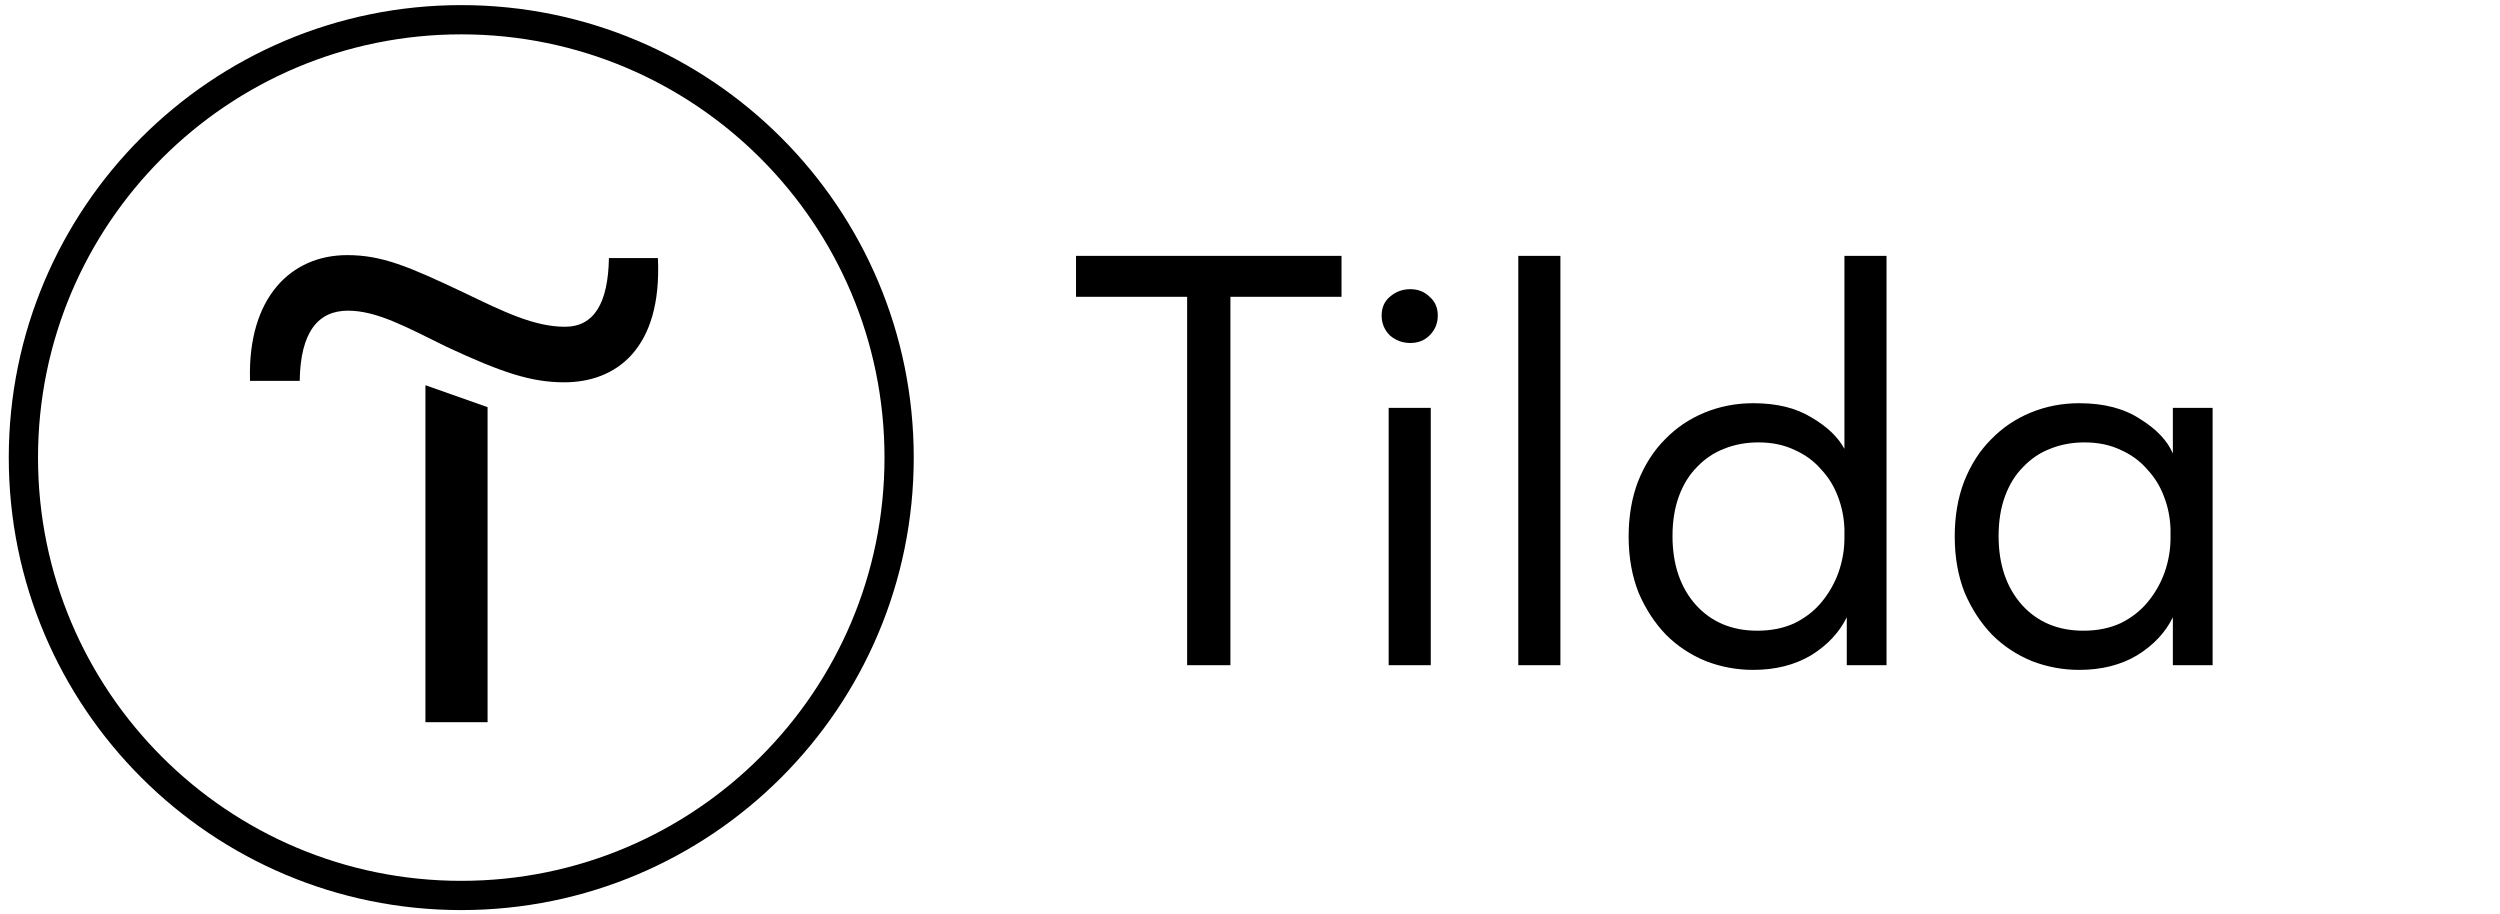
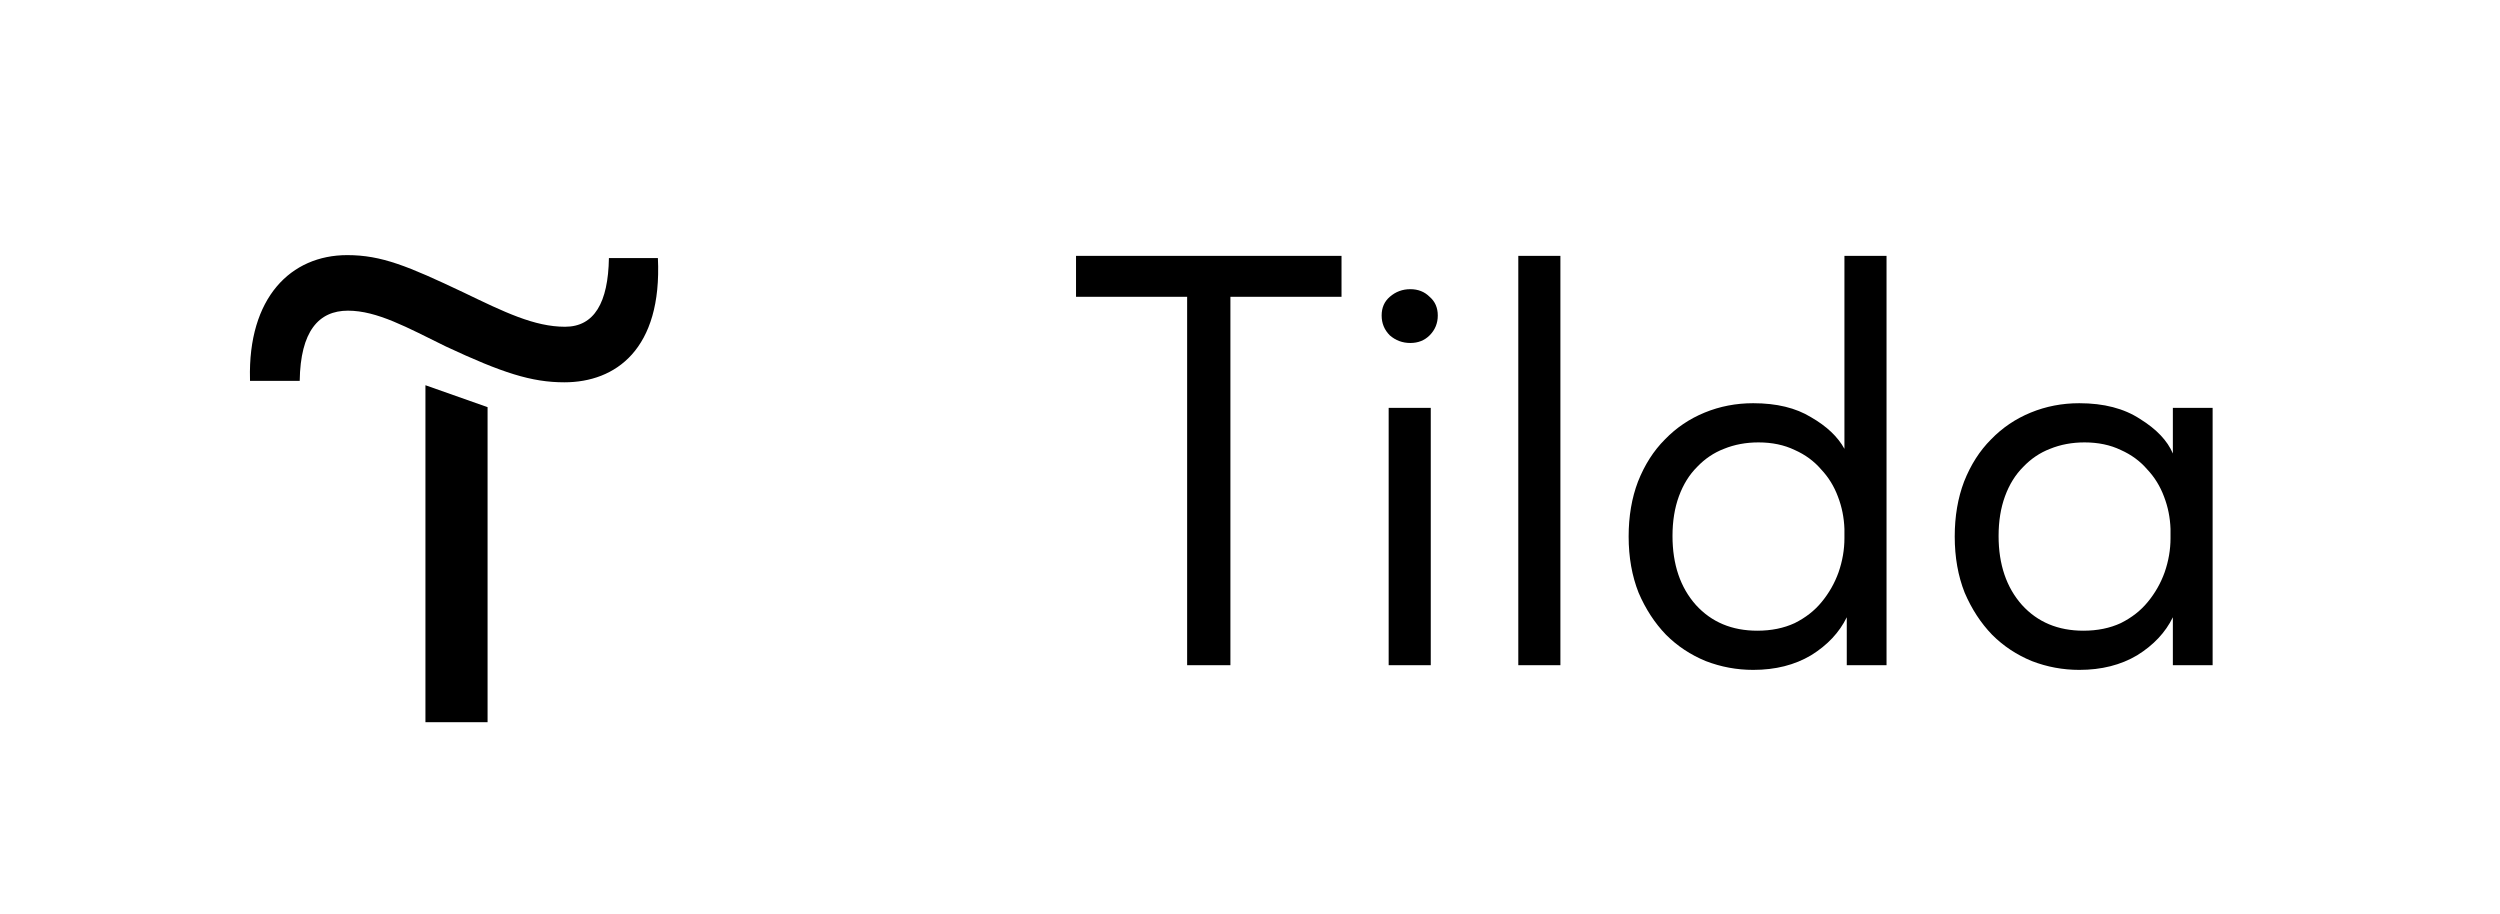
<svg xmlns="http://www.w3.org/2000/svg" width="342" height="125" viewBox="0 0 342 125" fill="none">
  <path d="M162.4 40.6H147.2V35H183.52V40.6H168.32V91H162.4V40.6ZM189.969 55.8H195.729V91H189.969V55.8ZM192.929 46.92C191.862 46.92 190.929 46.573 190.129 45.88C189.382 45.133 189.009 44.227 189.009 43.16C189.009 42.093 189.382 41.24 190.129 40.6C190.929 39.907 191.862 39.56 192.929 39.56C193.995 39.56 194.875 39.907 195.569 40.6C196.315 41.24 196.689 42.093 196.689 43.16C196.689 44.227 196.315 45.133 195.569 45.88C194.875 46.573 193.995 46.92 192.929 46.92ZM207.703 35H213.463V91H207.703V35ZM239.838 91.64C237.598 91.64 235.438 91.24 233.358 90.44C231.278 89.587 229.464 88.387 227.918 86.84C226.371 85.24 225.118 83.32 224.158 81.08C223.251 78.787 222.798 76.227 222.798 73.4C222.798 70.627 223.224 68.12 224.078 65.88C224.984 63.587 226.211 61.667 227.758 60.12C229.304 58.52 231.118 57.293 233.198 56.44C235.278 55.587 237.491 55.16 239.838 55.16C243.038 55.16 245.678 55.8 247.758 57.08C249.891 58.307 251.411 59.747 252.318 61.4V35H258.078V91H252.638V84.44C251.624 86.52 249.998 88.253 247.758 89.64C245.518 90.973 242.878 91.64 239.838 91.64ZM240.398 86.28C242.318 86.28 244.024 85.933 245.518 85.24C247.011 84.493 248.238 83.533 249.198 82.36C250.211 81.133 250.984 79.773 251.518 78.28C252.051 76.733 252.318 75.187 252.318 73.64V72.36C252.264 70.813 251.971 69.347 251.438 67.96C250.904 66.52 250.131 65.267 249.118 64.2C248.158 63.08 246.958 62.2 245.518 61.56C244.078 60.867 242.424 60.52 240.557 60.52C238.851 60.52 237.278 60.813 235.838 61.4C234.451 61.933 233.224 62.76 232.158 63.88C231.091 64.947 230.264 66.28 229.678 67.88C229.091 69.48 228.798 71.293 228.798 73.32C228.798 77.213 229.864 80.36 231.998 82.76C234.131 85.107 236.931 86.28 240.398 86.28ZM284.447 91.64C282.207 91.64 280.047 91.24 277.967 90.44C275.887 89.587 274.074 88.387 272.527 86.84C270.98 85.24 269.727 83.32 268.767 81.08C267.86 78.787 267.407 76.227 267.407 73.4C267.407 70.627 267.834 68.12 268.687 65.88C269.594 63.587 270.82 61.667 272.367 60.12C273.914 58.52 275.727 57.293 277.807 56.44C279.887 55.587 282.1 55.16 284.447 55.16C287.807 55.16 290.58 55.88 292.767 57.32C295.007 58.707 296.5 60.28 297.247 62.04V55.8H302.687V91H297.247V84.44C296.234 86.52 294.607 88.253 292.367 89.64C290.127 90.973 287.487 91.64 284.447 91.64ZM285.007 86.28C286.927 86.28 288.634 85.933 290.127 85.24C291.62 84.493 292.847 83.533 293.807 82.36C294.82 81.133 295.594 79.773 296.127 78.28C296.66 76.733 296.927 75.187 296.927 73.64V72.36C296.874 70.813 296.58 69.347 296.047 67.96C295.514 66.52 294.74 65.267 293.727 64.2C292.767 63.08 291.567 62.2 290.127 61.56C288.687 60.867 287.034 60.52 285.167 60.52C283.46 60.52 281.887 60.813 280.447 61.4C279.06 61.933 277.834 62.76 276.767 63.88C275.7 64.947 274.874 66.28 274.287 67.88C273.7 69.48 273.407 71.293 273.407 73.32C273.407 77.213 274.474 80.36 276.607 82.76C278.74 85.107 281.54 86.28 285.007 86.28Z" fill="black" />
  <path d="M66.7 55.699V98.799H58.2V52.699L66.7 55.699Z" fill="black" />
  <path d="M34.2 51.9C33.9 40.7 39.8 34.9 47.5 34.9C52.2 34.9 55.8 36.4 63.4 40C69 42.7 73.1 44.7 77.3 44.7C81.3 44.7 83.2 41.4 83.3 35.3H90C90.6 47.8 84.2 52.3 77.2 52.3C72.7 52.3 68.7 51 61 47.4C55.7 44.8 51.6 42.5 47.6 42.5C43.6 42.5 41.1 45.3 41 52.1H34.2V51.9Z" fill="black" />
-   <path d="M63.1 122.499C96.182 122.499 123 95.681 123 62.599C123 29.517 96.182 2.699 63.1 2.699C30.018 2.699 3.2 29.517 3.2 62.599C3.2 95.681 30.018 122.499 63.1 122.499Z" stroke="black" stroke-width="4" stroke-miterlimit="10" />
</svg>